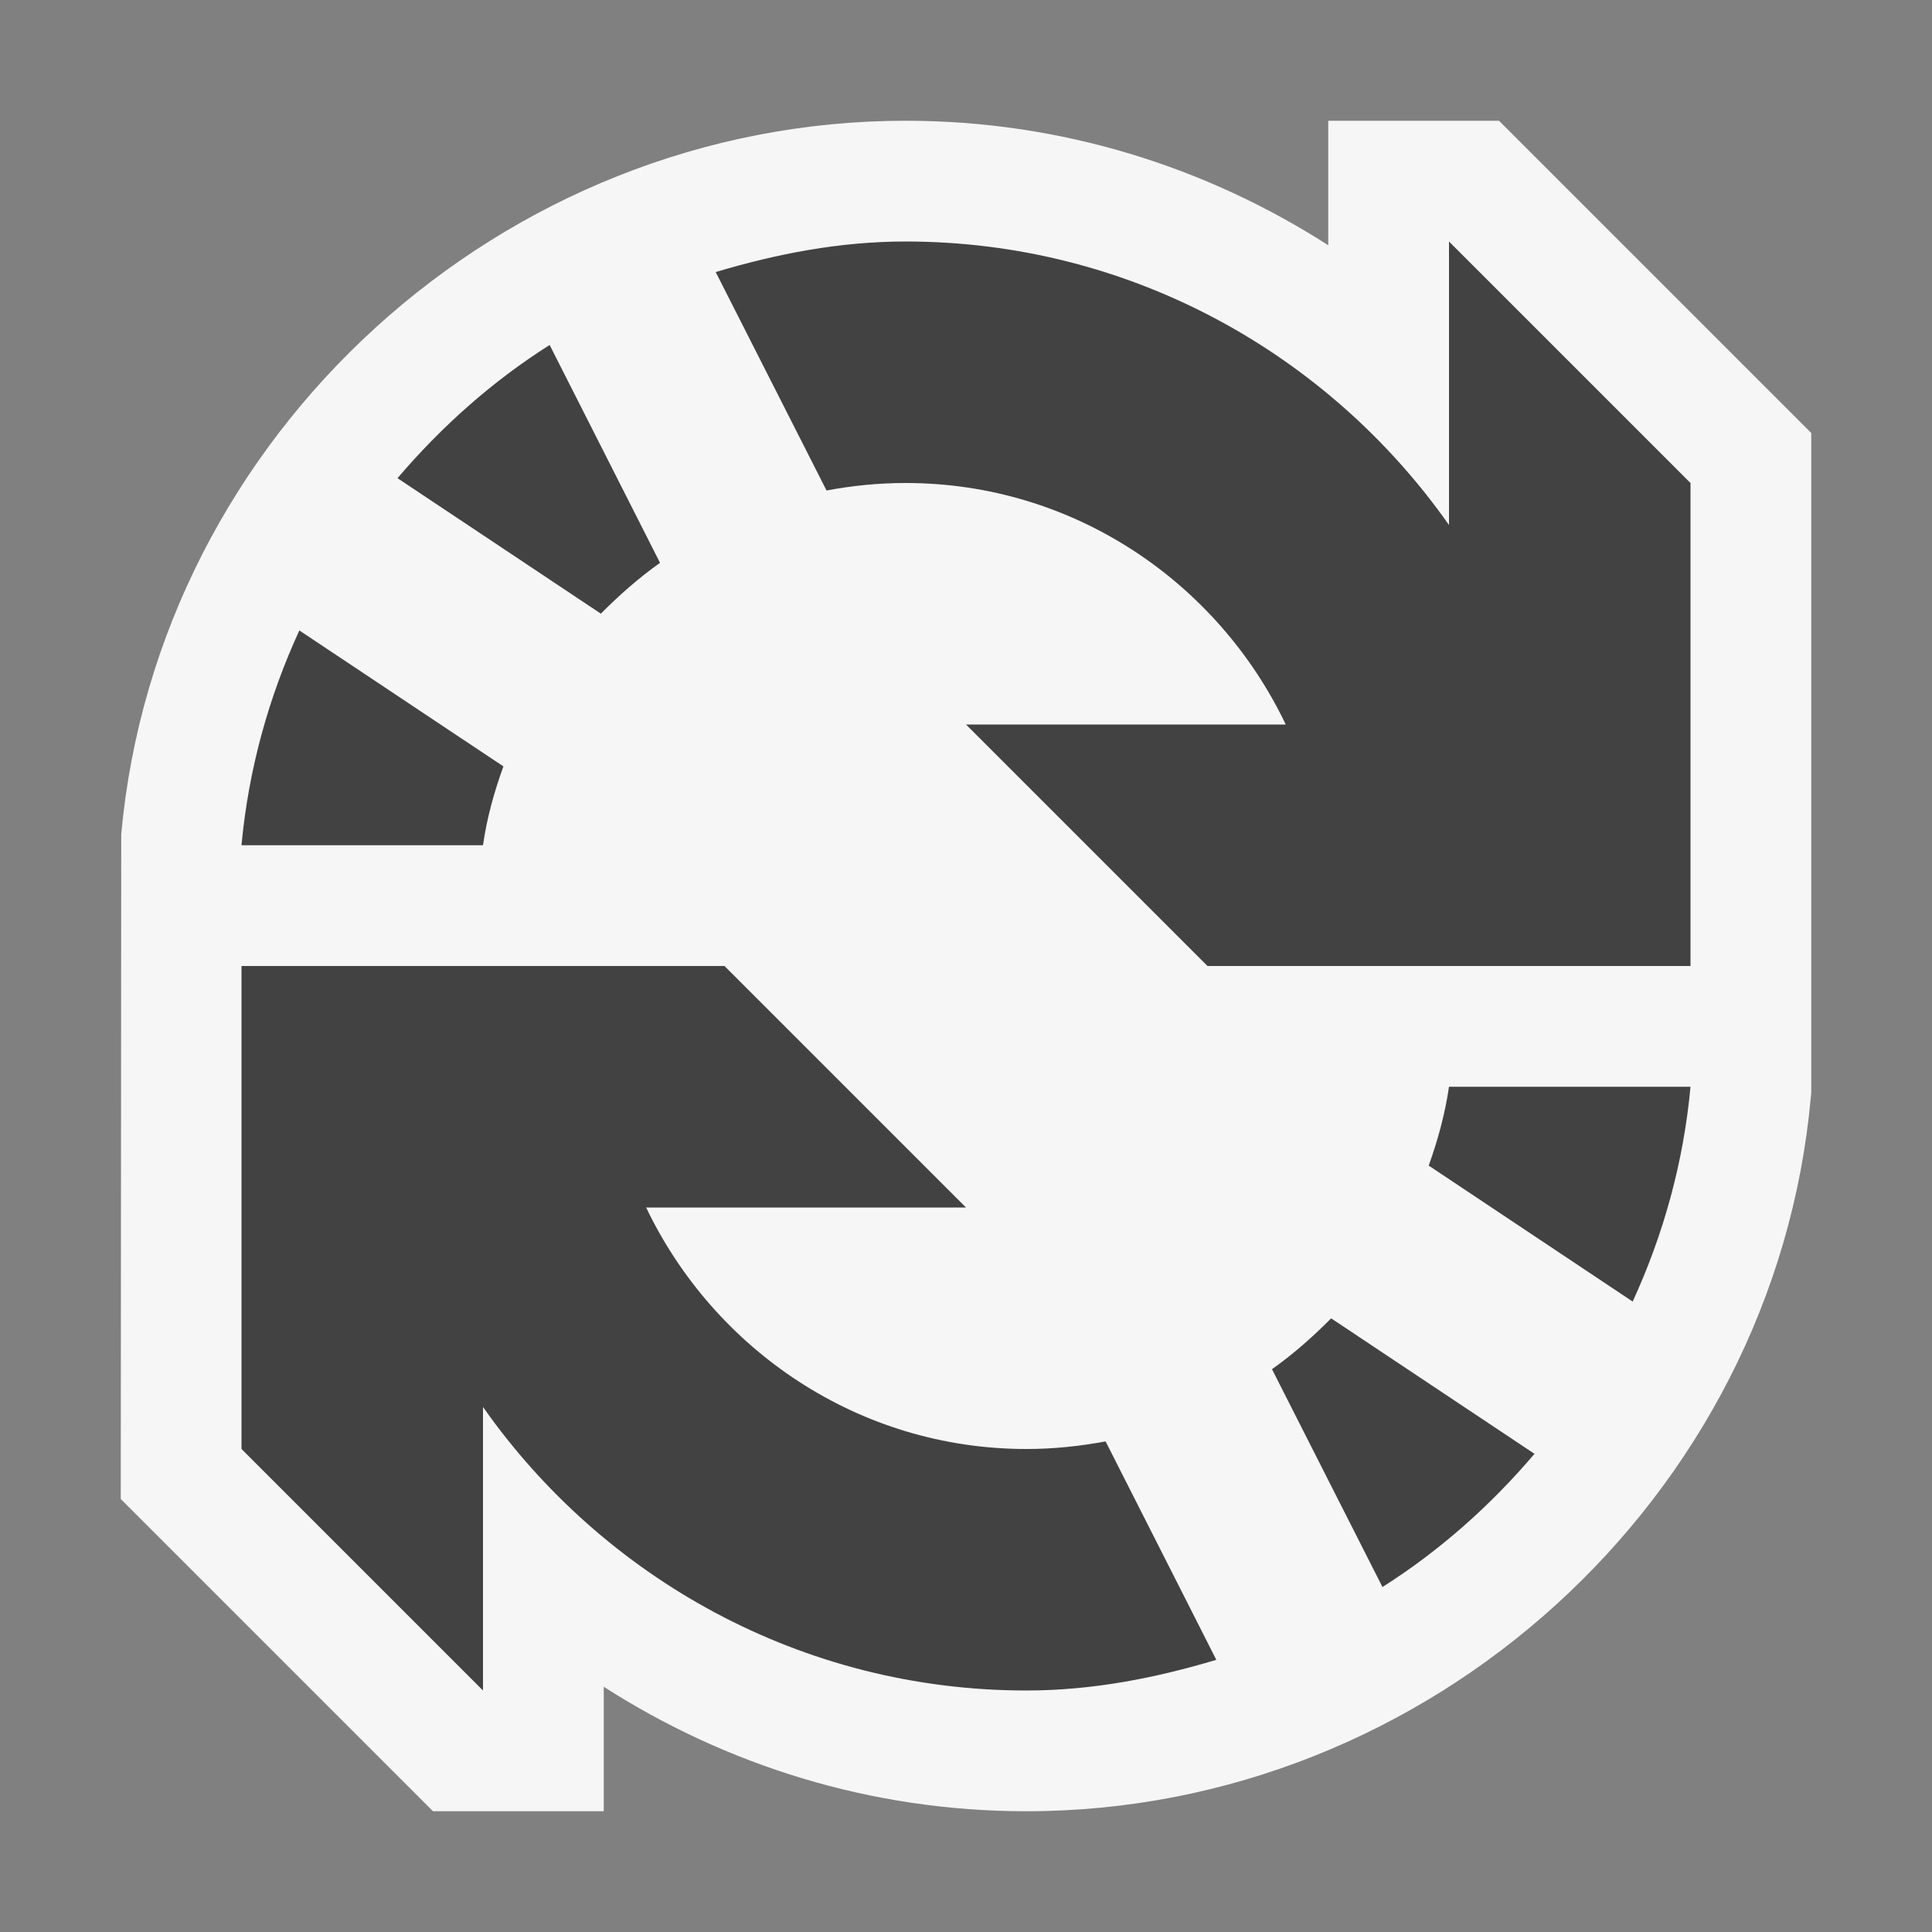
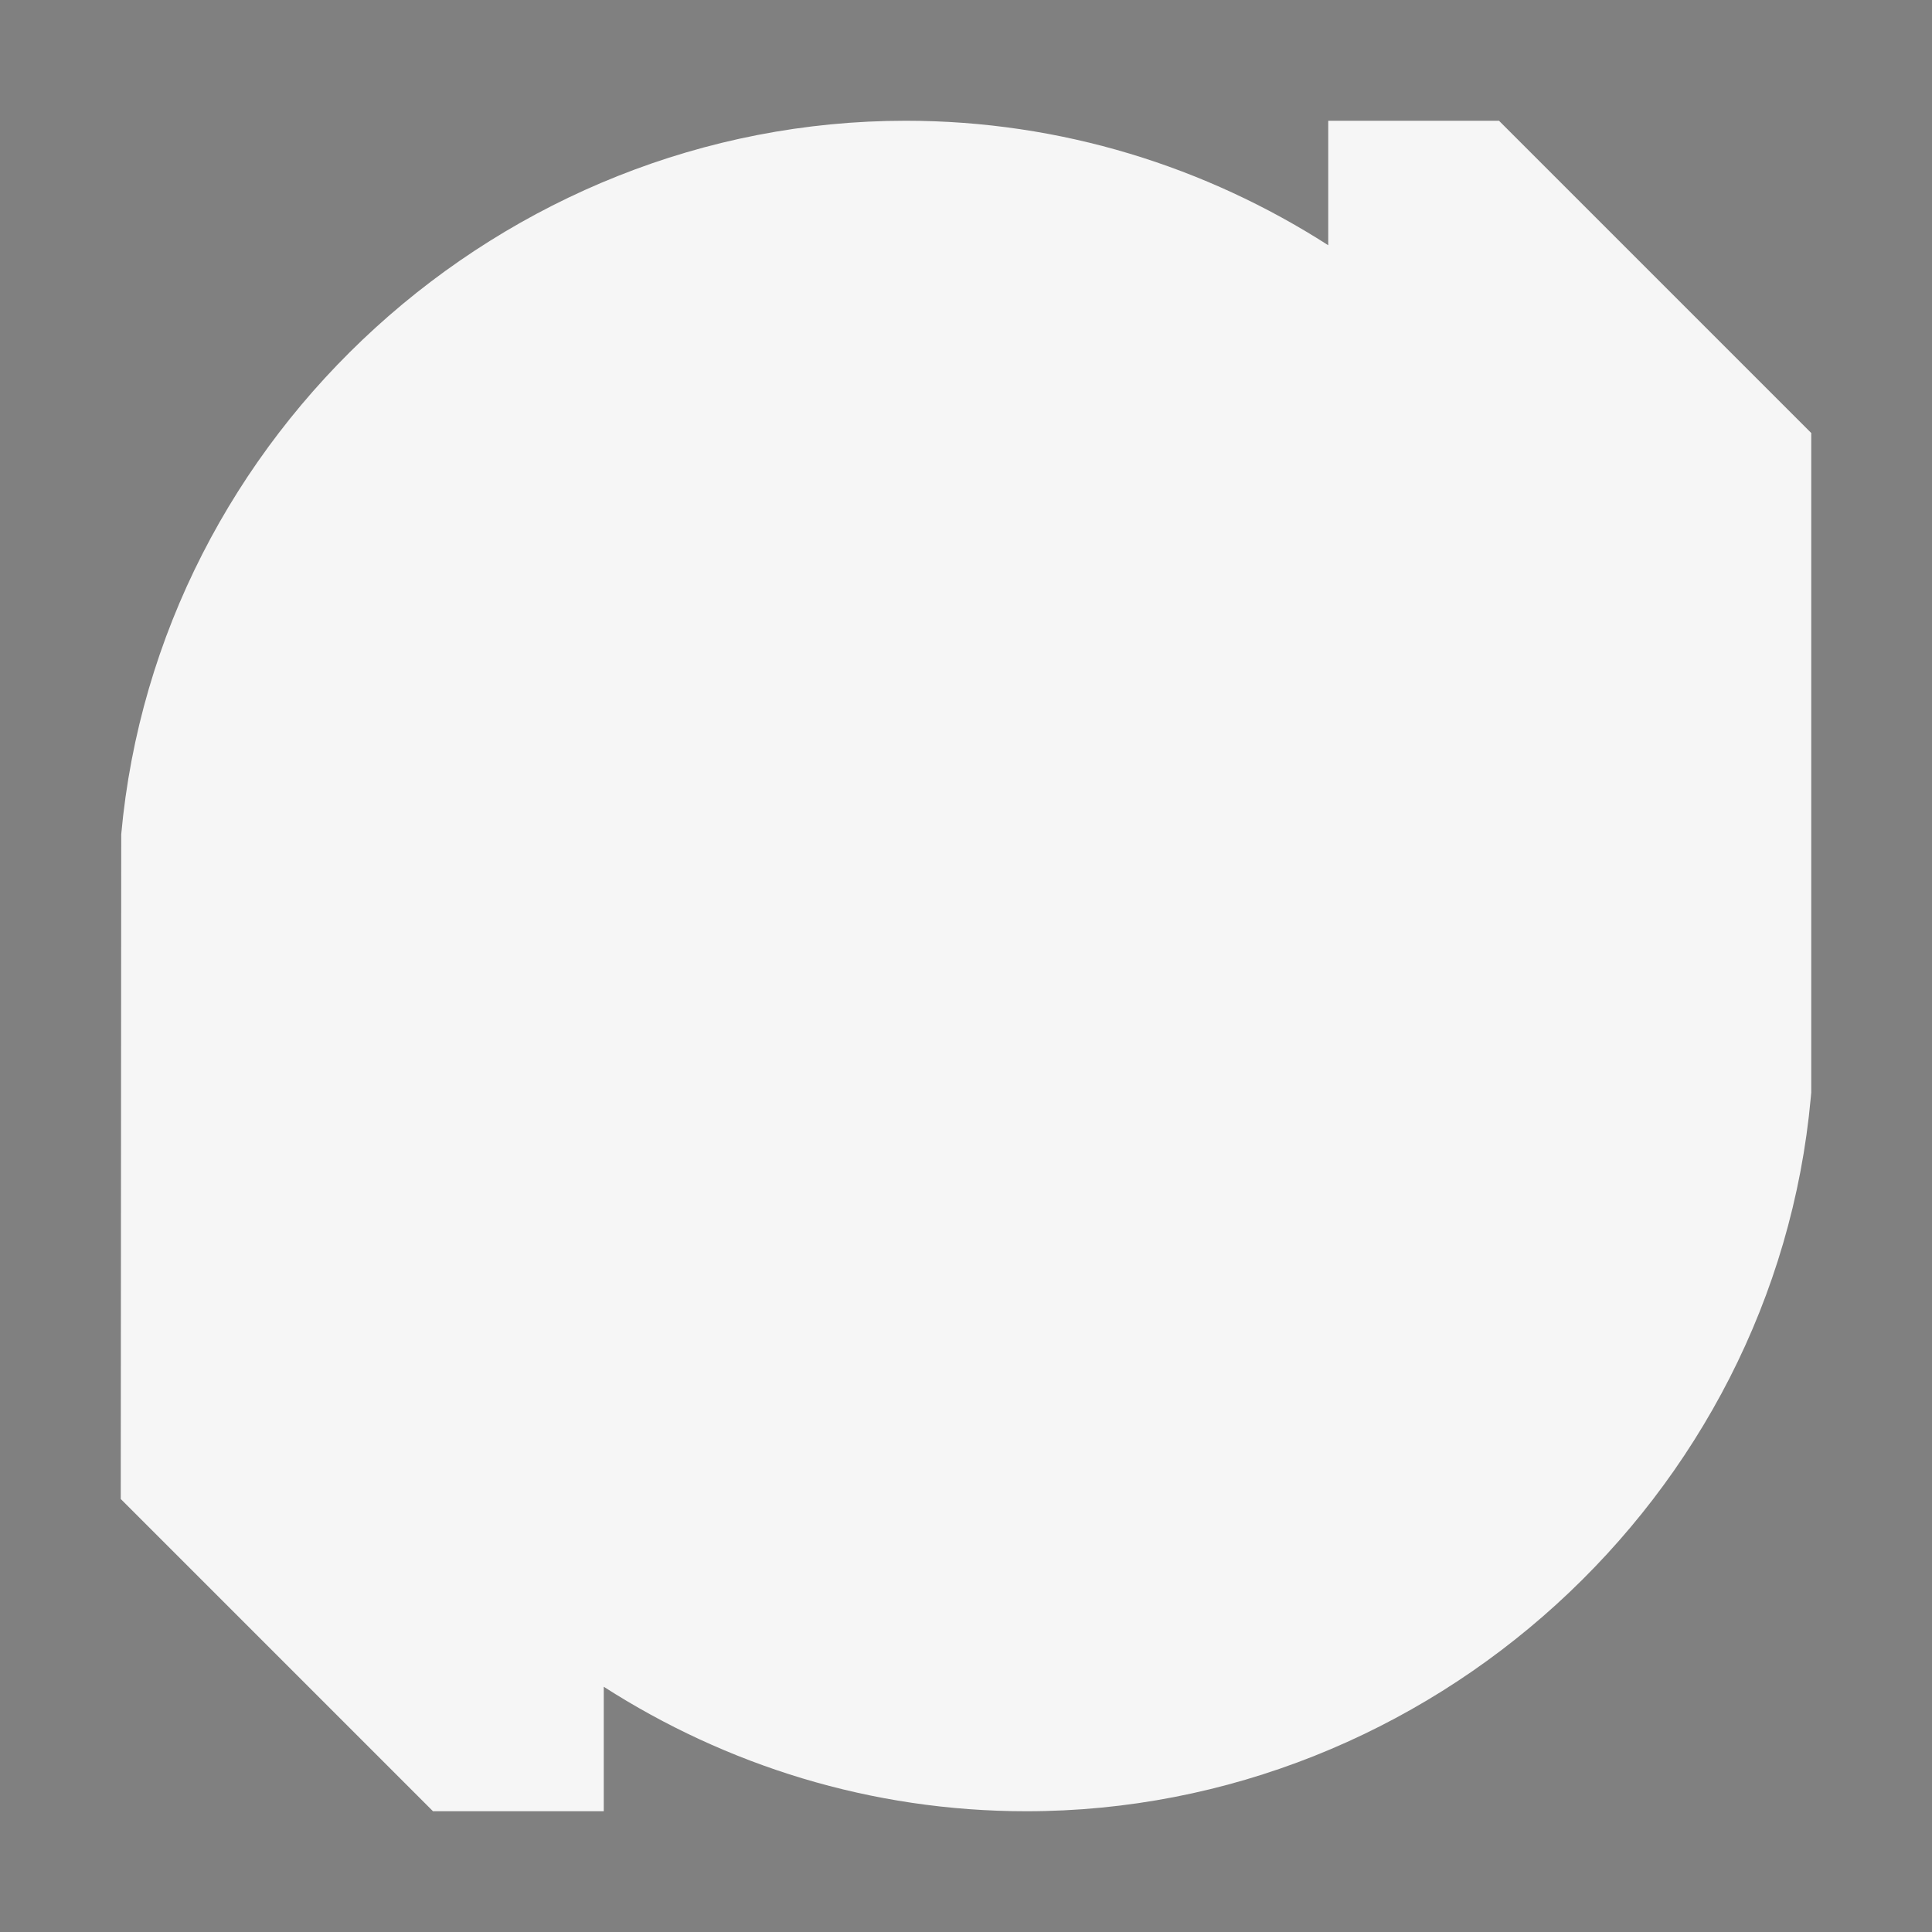
<svg xmlns="http://www.w3.org/2000/svg" width="16" height="16">
  <rect width="100%" height="100%" fill="#808080" stroke="none" />
  <style type="text/css">.icon-canvas-transparent{opacity:0;fill:#F6F6F6;} .icon-vs-out{fill:#F6F6F6;} .icon-vs-bg{fill:#424242;}</style>
-   <path class="icon-canvas-transparent" d="M16 16h-16v-16h16v16z" id="canvas" />
  <path class="icon-vs-out" d="M1.004 6.909c.301-3.313 3.154-5.909 6.496-5.909 1.289 0 2.488.382 3.5 1.031v-1.031h1.414l2.586 2.586v5.462l-.004.043c-.301 3.313-3.154 5.909-6.496 5.909-1.289 0-2.488-.382-3.5-1.031v1.031h-1.414l-2.586-2.586.004-5.505z" id="outline" />
-   <path class="icon-vs-bg" d="M10.073 13.746c-.502.15-1.024.254-1.573.254-1.86 0-3.504-.931-4.5-2.348v2.348l-2-2v-4h4l2 2h-2.649c.564 1.178 1.759 2 3.149 2 .224 0 .442-.023.656-.063l.917 1.809zm1.927-11.746v2.348c-.996-1.417-2.641-2.348-4.5-2.348-.549 0-1.071.103-1.573.253l.918 1.809c.213-.04.431-.062.655-.062 1.391 0 2.585.822 3.148 2h-2.648l2 2h4v-4l-2-2zm1.521 8.779c.253-.55.421-1.149.479-1.779h-2c-.033.227-.093.443-.168.653l1.689 1.126zm-2.497.139c-.151.152-.313.296-.49.421l.915 1.804c.475-.301.897-.677 1.259-1.103l-1.684-1.122zm-6.048-5.836c.152-.153.314-.296.49-.421l-.914-1.804c-.476.301-.897.677-1.26 1.103l1.684 1.122zm-2.497.139c-.253.551-.421 1.149-.479 1.779h2c.032-.227.093-.443.169-.653l-1.69-1.126z" id="iconBg" />
</svg>